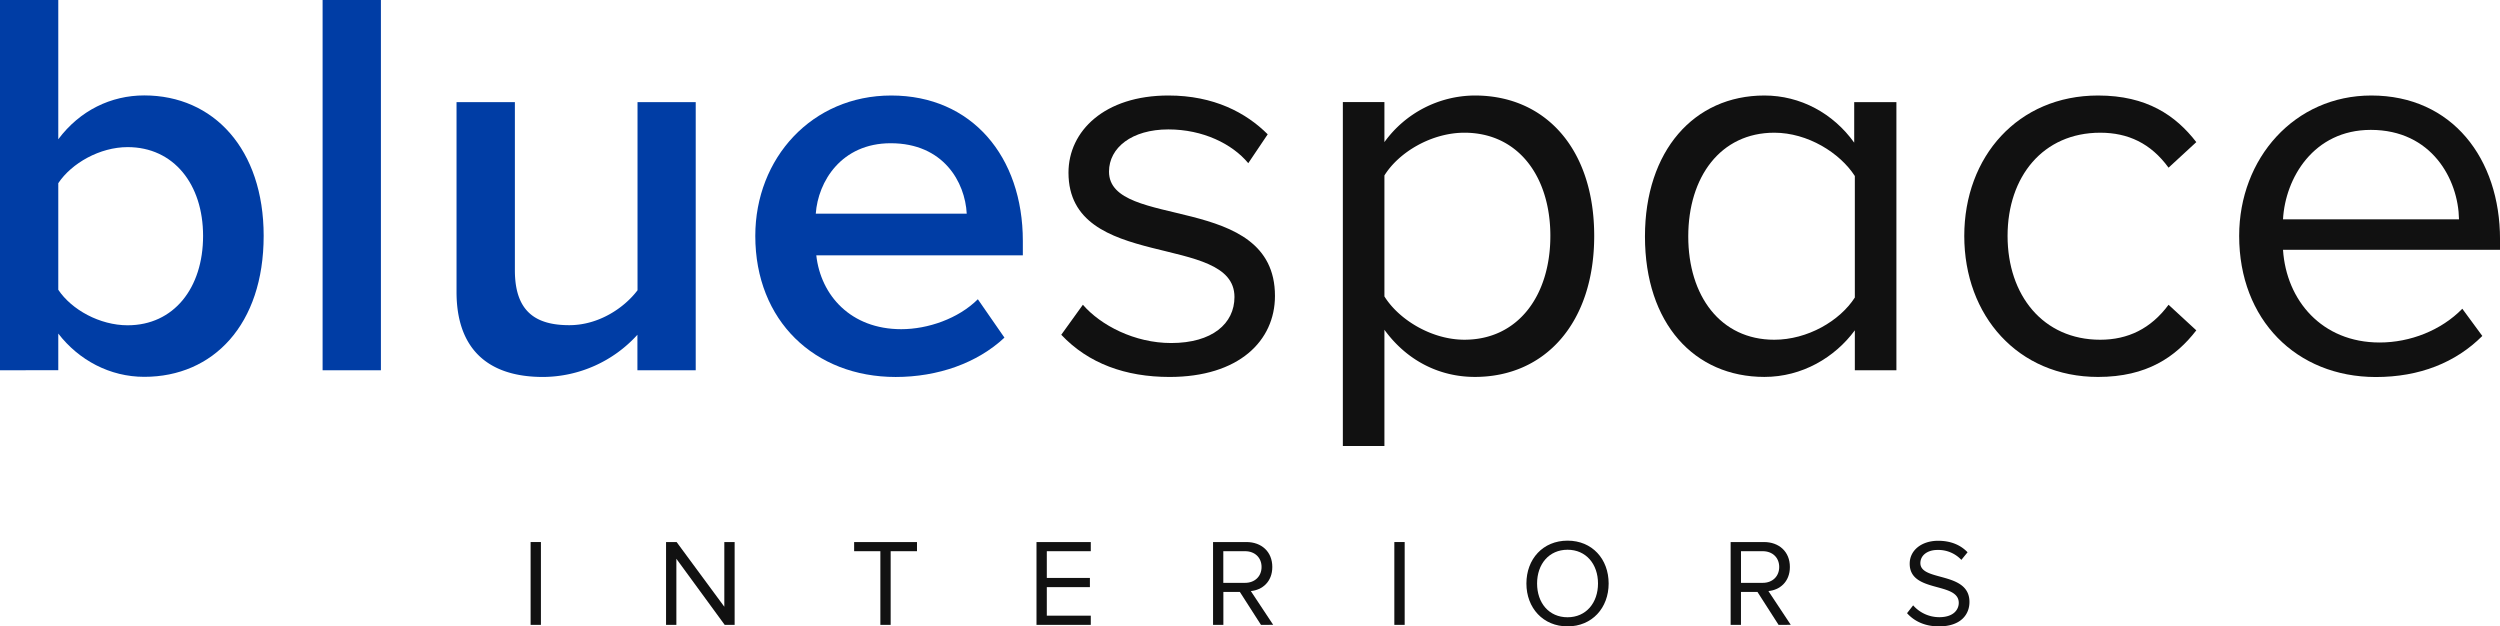
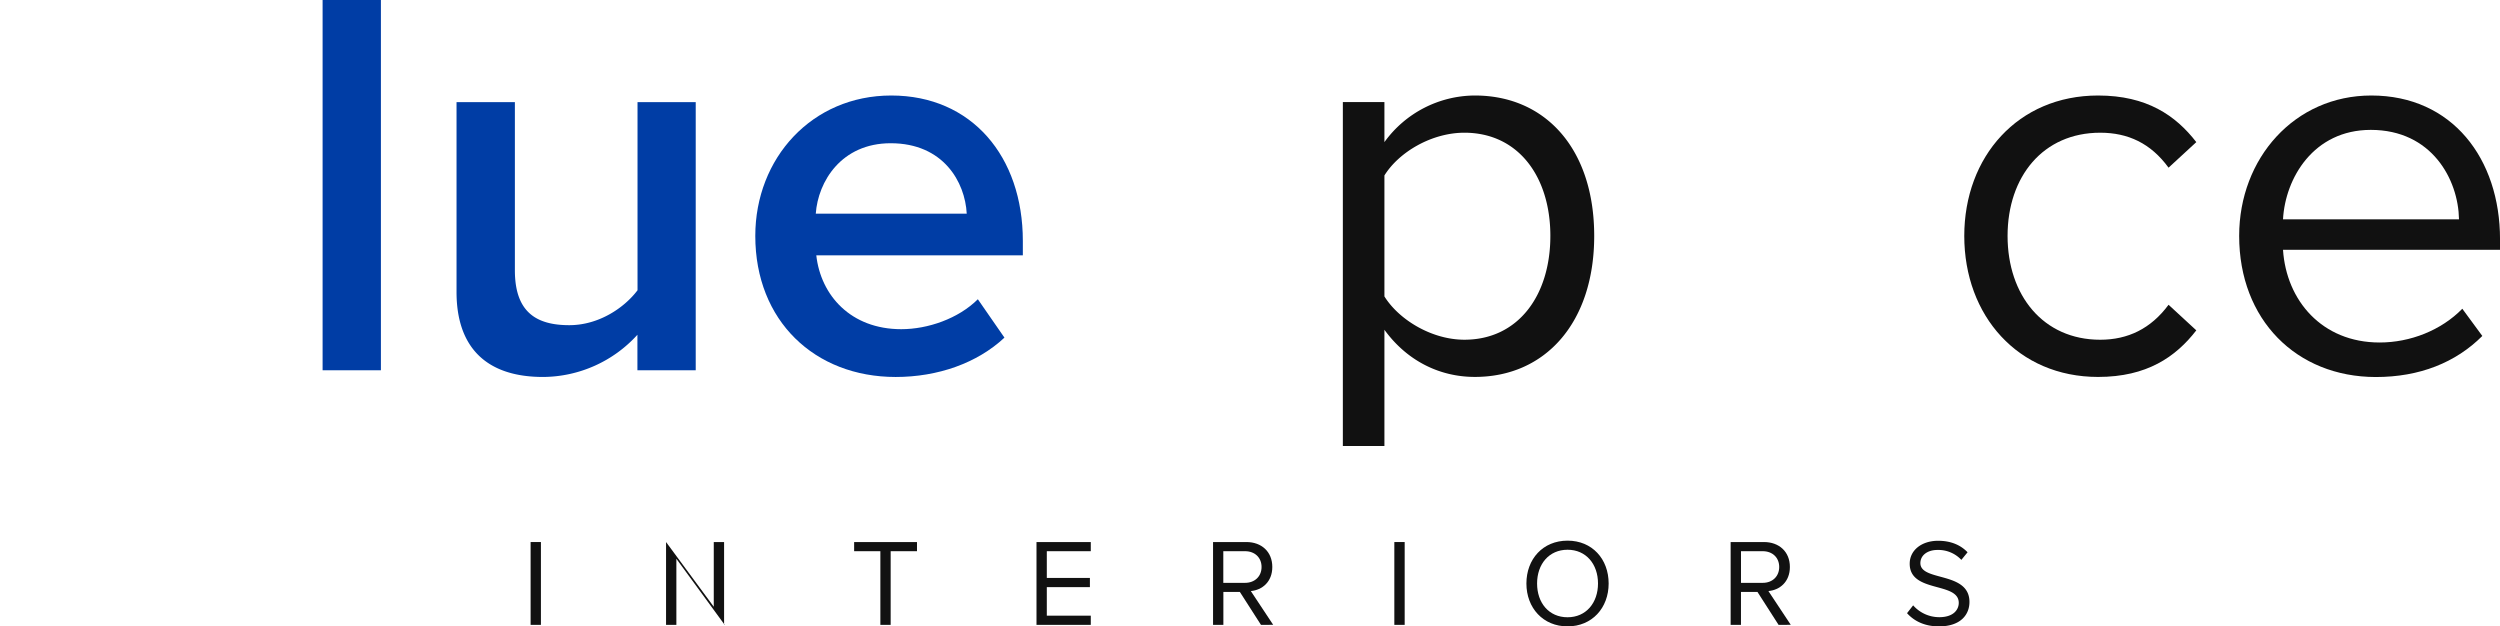
<svg xmlns="http://www.w3.org/2000/svg" id="Warstwa_1" data-name="Warstwa 1" viewBox="0 0 1184.74 296.84">
  <defs>
    <style>.cls-1{fill:#003da5;}.cls-2{fill:#111;}</style>
  </defs>
  <title>bluespace</title>
-   <path class="cls-1" d="M0,175.47V0H27.62V66c10.24-13.68,25-20.78,40.74-20.78,32.9,0,56.59,25.51,56.59,66.54,0,42.1-23.94,66.82-56.59,66.82-16.28,0-31-7.89-40.74-20.5v17.35Zm60.48-21.32c21.85,0,35.76-17.62,35.76-42.35,0-24.45-13.91-42.08-35.76-42.08-13.15,0-26.55,7.61-32.86,17.09v50.51C33.93,146.8,47.33,154.15,60.48,154.15Z" />
  <path class="cls-1" d="M152.88,175.47V0h27.63V175.47Z" />
  <path class="cls-1" d="M302.07,175.47V158.64a60.83,60.83,0,0,1-44.72,20c-27.33,0-41-14.47-41-40.25v-90H244v79.71c0,19.7,10,26,25.79,26,13.91,0,26-8.16,32.33-16.55V48.41H329.7V175.47Z" />
  <path class="cls-1" d="M357.93,111.8c0-36.82,26.81-66.54,64.43-66.54,38.16,0,62.36,28.95,62.36,68.9V121H386.84c2.1,18.94,16.32,35,40.27,35,12.59,0,27.07-5,36.29-14.19L476,160c-12.88,12.07-31.56,18.65-51.56,18.65C386.07,178.62,357.93,152.06,357.93,111.8ZM422.1,67.88c-23.38,0-34.44,18.14-35.51,33.39h71.54C457.36,86.28,447.07,67.88,422.1,67.88Z" />
-   <path class="cls-2" d="M502.93,158.64l10.24-14.22c8.43,9.73,24.46,18.14,41.84,18.14,19.45,0,30-9.2,30-21.81,0-30.77-78.66-11.86-78.66-58.93,0-19.73,17.1-36.56,47.34-36.56,21.59,0,36.84,8.17,47.07,18.39l-9.21,13.68c-7.62-9.19-21.55-16-37.86-16-17.34,0-28.14,8.69-28.14,20,0,27.87,78.65,9.48,78.65,58.9,0,21.3-17.09,38.41-50,38.41C533.43,178.62,515.82,172.3,502.93,158.64Z" />
  <path class="cls-2" d="M656.07,156.28v55.08h-19.7v-163h19.7V67.35a53.12,53.12,0,0,1,42.87-22.09c33.42,0,56.55,25.26,56.55,66.54,0,41.05-23.13,66.82-56.55,66.82C681.59,178.62,666.35,170.45,656.07,156.28Zm78.64-44.48c0-28.13-15.24-48.91-40.74-48.91-15.55,0-31.06,9.22-37.9,20.26v57.32c6.84,11,22.35,20.52,37.9,20.52C719.47,161,734.71,140,734.71,111.8Z" />
-   <path class="cls-2" d="M879,175.47V156.54c-9.5,12.89-25,22.08-42.86,22.08-33.16,0-56.6-25.26-56.6-66.57,0-40.48,23.18-66.79,56.6-66.79,17.09,0,32.59,8.43,42.56,22.34V48.41h20V175.47ZM879,141V83.41c-7.09-11-22.36-20.52-38.17-20.52-25.52,0-40.77,21-40.77,49.16S815.29,161,840.81,161C856.62,161,871.89,152.06,879,141Z" />
  <path class="cls-2" d="M930.86,111.8c0-37.59,25.48-66.54,63.4-66.54,23.14,0,36.8,9.48,46.56,22.09l-13.15,12.11c-8.43-11.58-19.24-16.57-32.38-16.57-27.07,0-43.91,20.78-43.91,48.91S968.22,161,995.29,161c13.14,0,24-5.25,32.38-16.57l13.15,12.12c-9.76,12.6-23.42,22.08-46.56,22.08C956.34,178.62,930.86,149.67,930.86,111.8Z" />
  <path class="cls-2" d="M1061.13,111.8c0-36.82,26.29-66.54,62.62-66.54,38.39,0,61,30,61,68.13v5H1081.91c1.56,23.94,18.4,43.92,45.78,43.92,14.48,0,29.21-5.76,39.19-16l9.48,12.9c-12.63,12.62-29.73,19.46-50.5,19.46C1088.23,178.62,1061.13,151.51,1061.13,111.8Zm62.36-50.25c-27.11,0-40.53,22.88-41.58,42.39h83.4C1165,85,1152.4,61.55,1123.49,61.55Z" />
  <path class="cls-2" d="M251.45,296.12V256.87h4.89v39.25Z" />
-   <path class="cls-2" d="M343.43,296.12l-22.9-31.32v31.32h-4.89V256.87h5l22.61,30.66V256.87h4.89v39.25Z" />
+   <path class="cls-2" d="M343.43,296.12l-22.9-31.32v31.32h-4.89V256.87l22.61,30.66V256.87h4.89v39.25Z" />
  <path class="cls-2" d="M417.2,296.12V261.21H404.77v-4.34h29.79v4.34H422.08v34.91Z" />
  <path class="cls-2" d="M491.19,296.12V256.87h25.73v4.34H496.08v12.66H516.5v4.36H496.08v13.54h20.84v4.35Z" />
  <path class="cls-2" d="M597.57,296.12l-10-15.6h-7.82v15.6h-4.89V256.87h15.79c7.17,0,12.29,4.57,12.29,11.82,0,7.06-4.82,10.94-10.18,11.41l10.6,16Zm.28-27.43c0-4.43-3.18-7.48-7.82-7.48H579.72v15H590C594.67,276.22,597.85,273.1,597.85,268.69Z" />
  <path class="cls-2" d="M660.77,296.12V256.87h4.9v39.25Z" />
  <path class="cls-2" d="M723.36,276.52c0-11.6,7.83-20.31,19.5-20.31s19.47,8.71,19.47,20.31-7.89,20.32-19.47,20.32S723.36,288.11,723.36,276.52Zm33.93,0c0-9.18-5.65-16-14.43-16s-14.44,6.79-14.44,16,5.62,16,14.44,16S757.29,285.63,757.29,276.52Z" />
  <path class="cls-2" d="M842.86,296.12l-10-15.6h-7.82v15.6h-4.9V256.87h15.78c7.18,0,12.3,4.57,12.3,11.82,0,7.06-4.82,10.94-10.18,11.41l10.6,16Zm.3-27.43c0-4.43-3.17-7.48-7.82-7.48H825.05v15h10.29C840,276.22,843.16,273.1,843.16,268.69Z" />
  <path class="cls-2" d="M903.74,290.58l2.89-3.71A16.5,16.5,0,0,0,919,292.48c7,0,9.25-3.78,9.25-6.78,0-10.13-23.25-4.55-23.25-18.56,0-6.47,5.76-10.87,13.47-10.87,6,0,10.66,2,13.95,5.45l-2.94,3.6a15,15,0,0,0-11.34-4.7c-4.73,0-8.08,2.54-8.08,6.24,0,8.84,23.26,3.77,23.26,18.42,0,5.71-3.88,11.56-14.5,11.56C912,296.84,907,294.24,903.74,290.58Z" />
</svg>